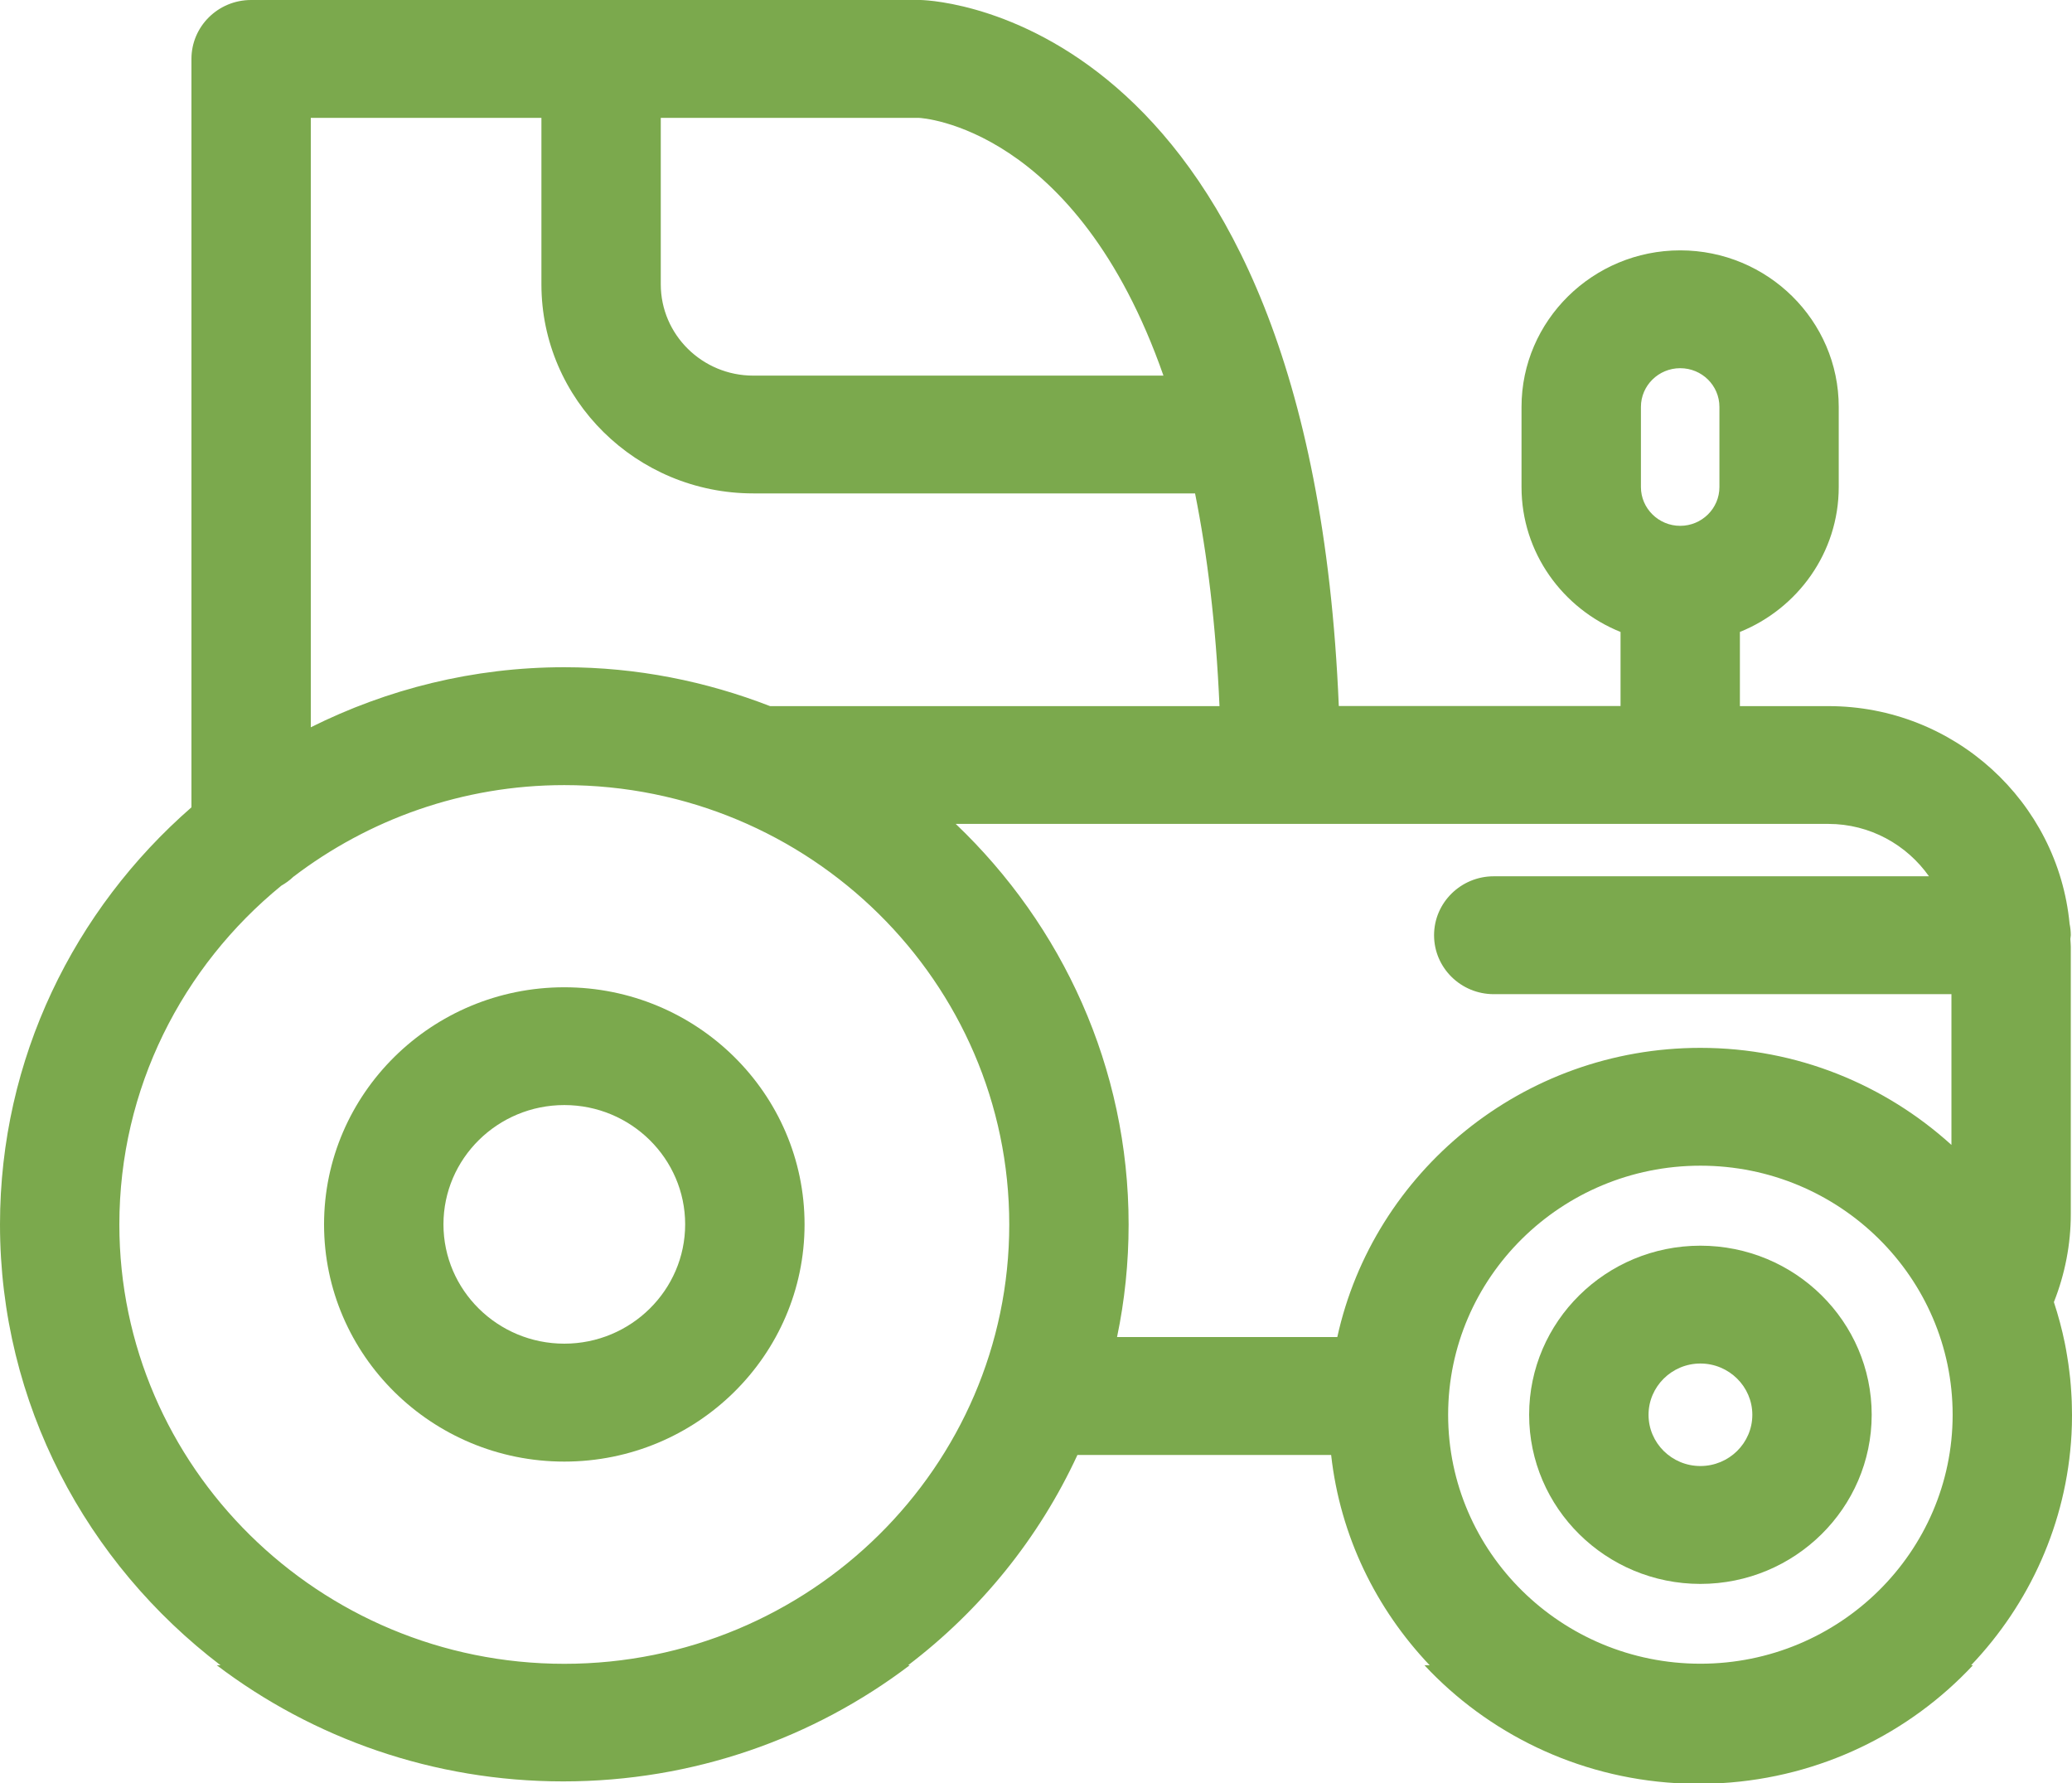
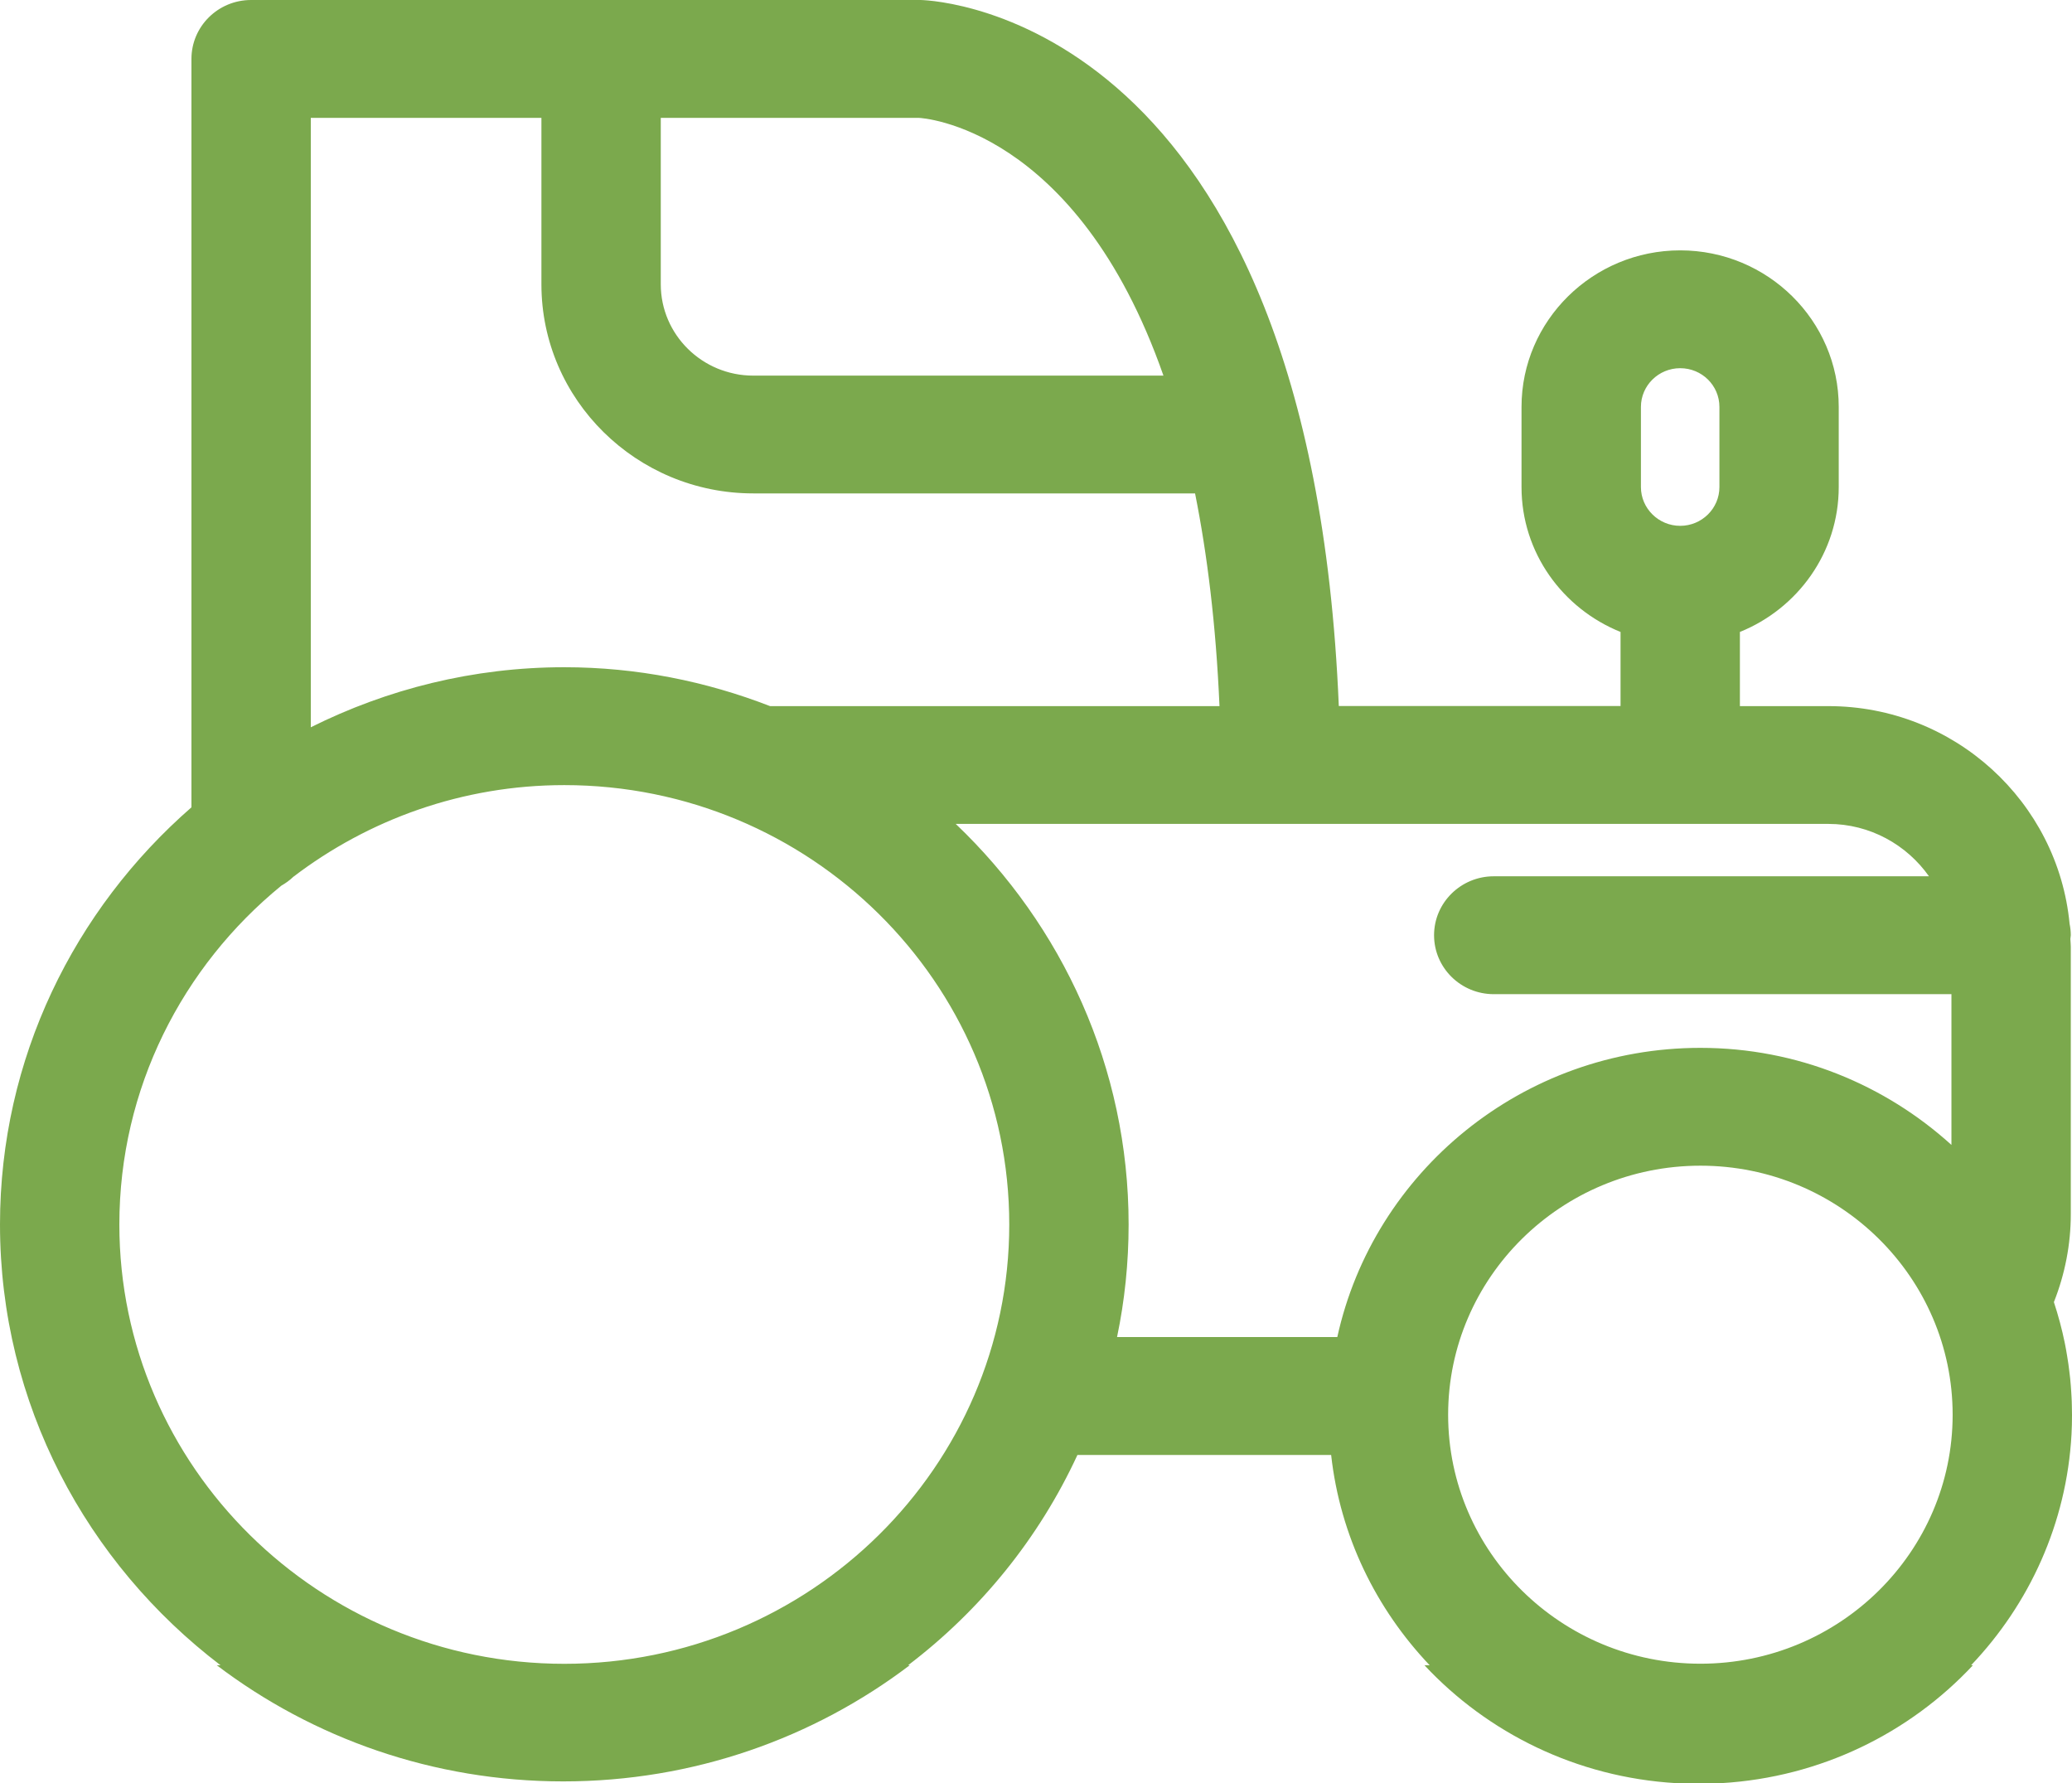
<svg xmlns="http://www.w3.org/2000/svg" width="43" height="37" viewBox="0 0 43 37" fill="none">
  <g clip-path="url(#clip0_36_180)">
    <path d="M42.997 29.17C42.996 29.106 42.994 29.042 42.99 28.979C42.988 28.95 42.987 28.921 42.985 28.893C42.982 28.845 42.979 28.797 42.975 28.75C42.968 28.65 42.957 28.55 42.944 28.451C42.938 28.401 42.932 28.353 42.925 28.303C42.917 28.25 42.91 28.196 42.9 28.143C42.885 28.05 42.869 27.957 42.85 27.865C42.791 27.577 42.715 27.295 42.624 27.018C42.624 27.017 42.626 27.015 42.626 27.014C42.854 26.437 42.975 25.819 42.975 25.196V19.643C42.975 19.59 42.968 19.537 42.966 19.485C42.966 19.459 42.975 19.434 42.975 19.406C42.975 19.325 42.966 19.246 42.95 19.169C42.709 16.639 40.558 14.652 37.945 14.652H36.108V13.113C37.308 12.628 38.159 11.465 38.159 10.107V8.443C38.159 6.653 36.683 5.195 34.869 5.195C33.056 5.195 31.576 6.653 31.576 8.443V10.107C31.576 11.465 32.427 12.628 33.631 13.113V14.65H27.784C27.193 0.406 19.478 0.01 19.106 0H5.211C4.527 0 3.973 0.547 3.973 1.223V16.752C1.542 18.872 0 21.962 0 25.407C0 29.13 1.8 32.439 4.577 34.554H4.499C6.491 36.065 8.985 36.964 11.689 36.964C14.393 36.964 16.887 36.065 18.879 34.554H18.846C20.351 33.41 21.563 31.915 22.36 30.19H27.625C27.812 31.872 28.558 33.384 29.67 34.554H29.562C30.876 35.961 32.719 36.878 34.781 37H35.724C37.786 36.878 39.629 35.961 40.944 34.554H40.906C42.114 33.285 42.889 31.611 42.99 29.761C42.997 29.631 43 29.5 43 29.368V29.356C43 29.293 42.998 29.232 42.997 29.17ZM34.054 8.443C34.054 8.001 34.419 7.64 34.869 7.64C35.319 7.64 35.683 7.999 35.683 8.443V10.107C35.683 10.55 35.318 10.911 34.869 10.911C34.421 10.911 34.054 10.55 34.054 10.107V8.443ZM13.713 2.446H19.071C19.115 2.446 22.337 2.626 24.145 7.794H15.632C14.573 7.794 13.713 6.944 13.713 5.899V2.446ZM6.45 2.446H11.236V5.899C11.236 8.292 13.209 10.238 15.632 10.238H24.801C25.053 11.497 25.234 12.953 25.308 14.652H15.981C14.656 14.138 13.22 13.845 11.711 13.845C9.818 13.845 8.033 14.301 6.45 15.091V2.446ZM11.711 34.524C6.621 34.524 2.477 30.433 2.477 25.408C2.477 22.581 3.788 20.052 5.838 18.378C5.928 18.326 6.013 18.266 6.087 18.194C7.646 17.006 9.594 16.291 11.711 16.291C16.803 16.291 20.945 20.38 20.945 25.408C20.945 30.436 16.803 34.524 11.711 34.524ZM27.753 27.744H23.182C23.34 26.989 23.422 26.207 23.422 25.407C23.422 22.146 22.043 19.201 19.834 17.096H37.945C38.808 17.097 39.569 17.528 40.032 18.183H31C30.317 18.183 29.761 18.731 29.761 19.406C29.761 20.082 30.317 20.629 31 20.629H40.498V23.757C39.123 22.511 37.298 21.743 35.288 21.743C31.596 21.743 28.505 24.318 27.753 27.744ZM35.289 34.522C32.402 34.522 30.053 32.206 30.053 29.356C30.053 26.506 32.402 24.188 35.289 24.188C38.177 24.188 40.523 26.507 40.523 29.356C40.523 32.205 38.175 34.522 35.289 34.522Z" fill="#7BA94D" />
-     <path d="M35.288 25.848C33.328 25.848 31.734 27.421 31.734 29.356C31.734 31.291 33.328 32.866 35.288 32.866C37.248 32.866 38.843 31.292 38.843 29.356C38.843 27.42 37.249 25.848 35.288 25.848ZM35.288 30.42C34.694 30.42 34.212 29.943 34.212 29.357C34.212 28.772 34.695 28.293 35.288 28.293C35.881 28.293 36.366 28.771 36.366 29.357C36.366 29.944 35.882 30.42 35.288 30.42Z" fill="#7BA94D" />
-     <path d="M11.711 30.328C14.46 30.328 16.697 28.122 16.697 25.407C16.697 22.692 14.461 20.486 11.711 20.486C8.961 20.486 6.725 22.693 6.725 25.407C6.725 28.12 8.961 30.328 11.711 30.328ZM11.711 22.93C13.094 22.93 14.219 24.041 14.219 25.405C14.219 26.769 13.094 27.881 11.711 27.881C10.328 27.881 9.203 26.771 9.203 25.405C9.203 24.04 10.328 22.93 11.711 22.93Z" fill="#7BA94D" />
  </g>
  <defs>
    <clipPath id="clip0_36_180">
      <rect width="43" height="37" fill="white" />
    </clipPath>
  </defs>
</svg>